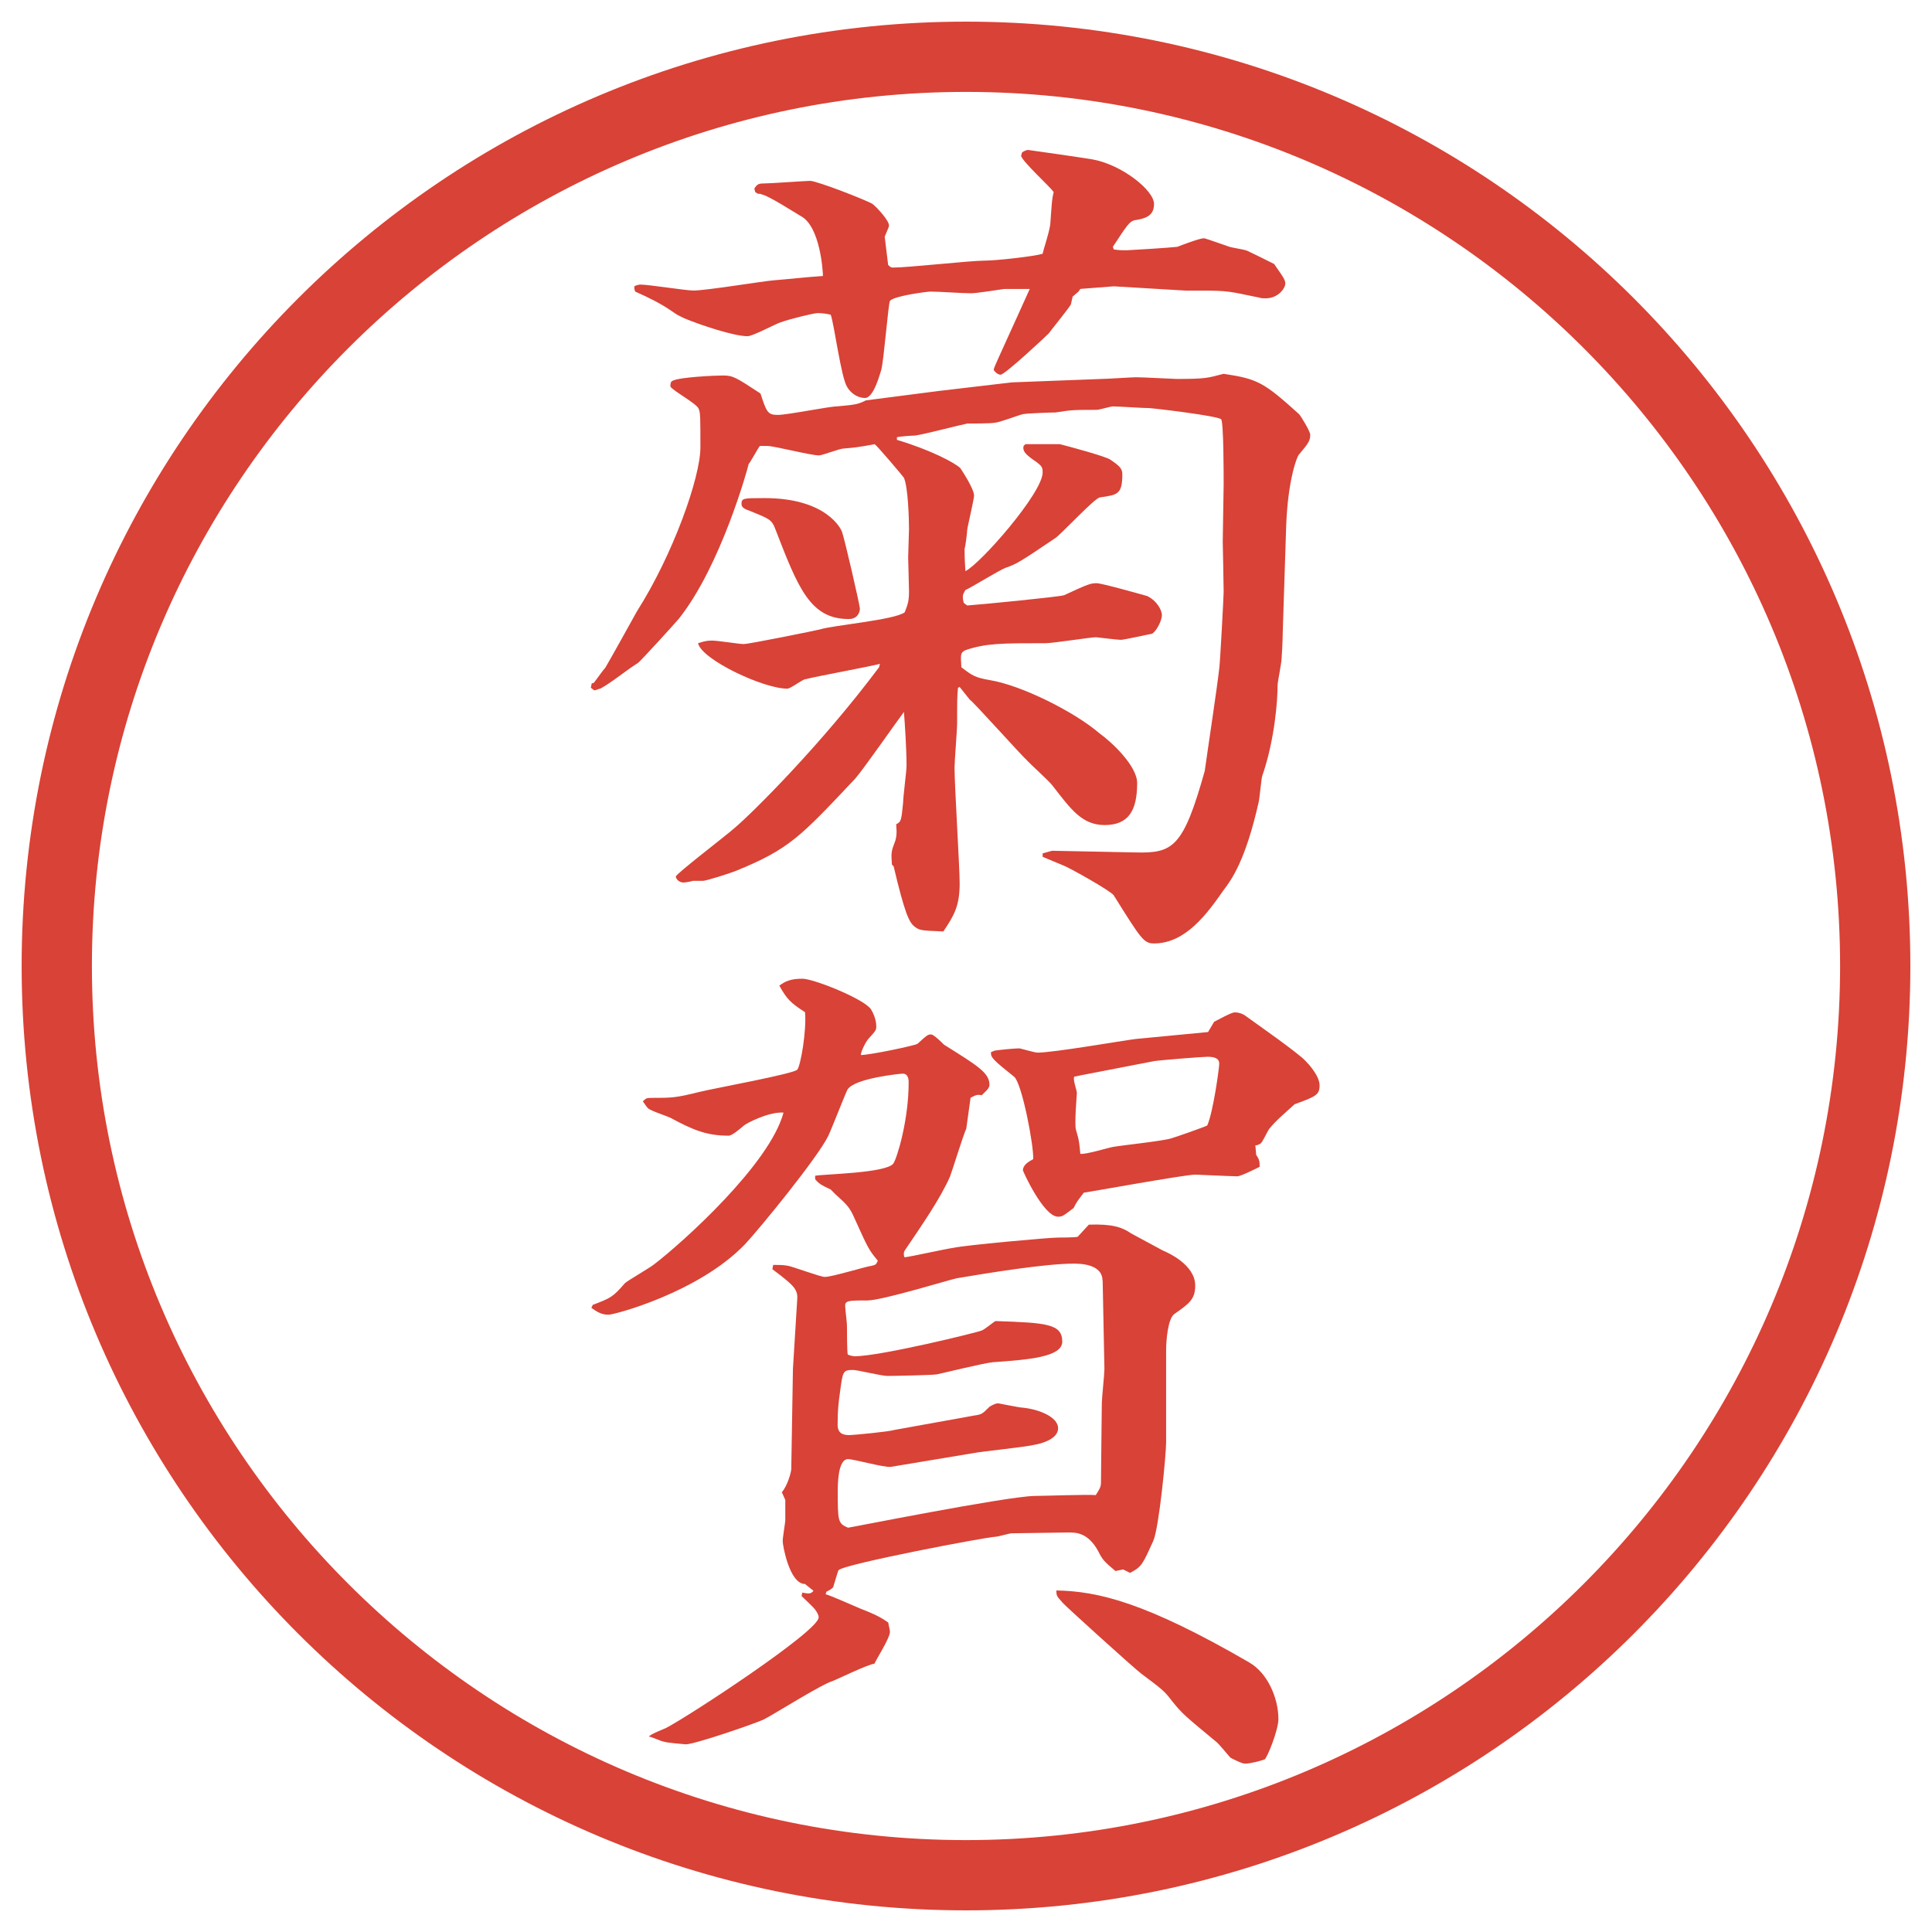
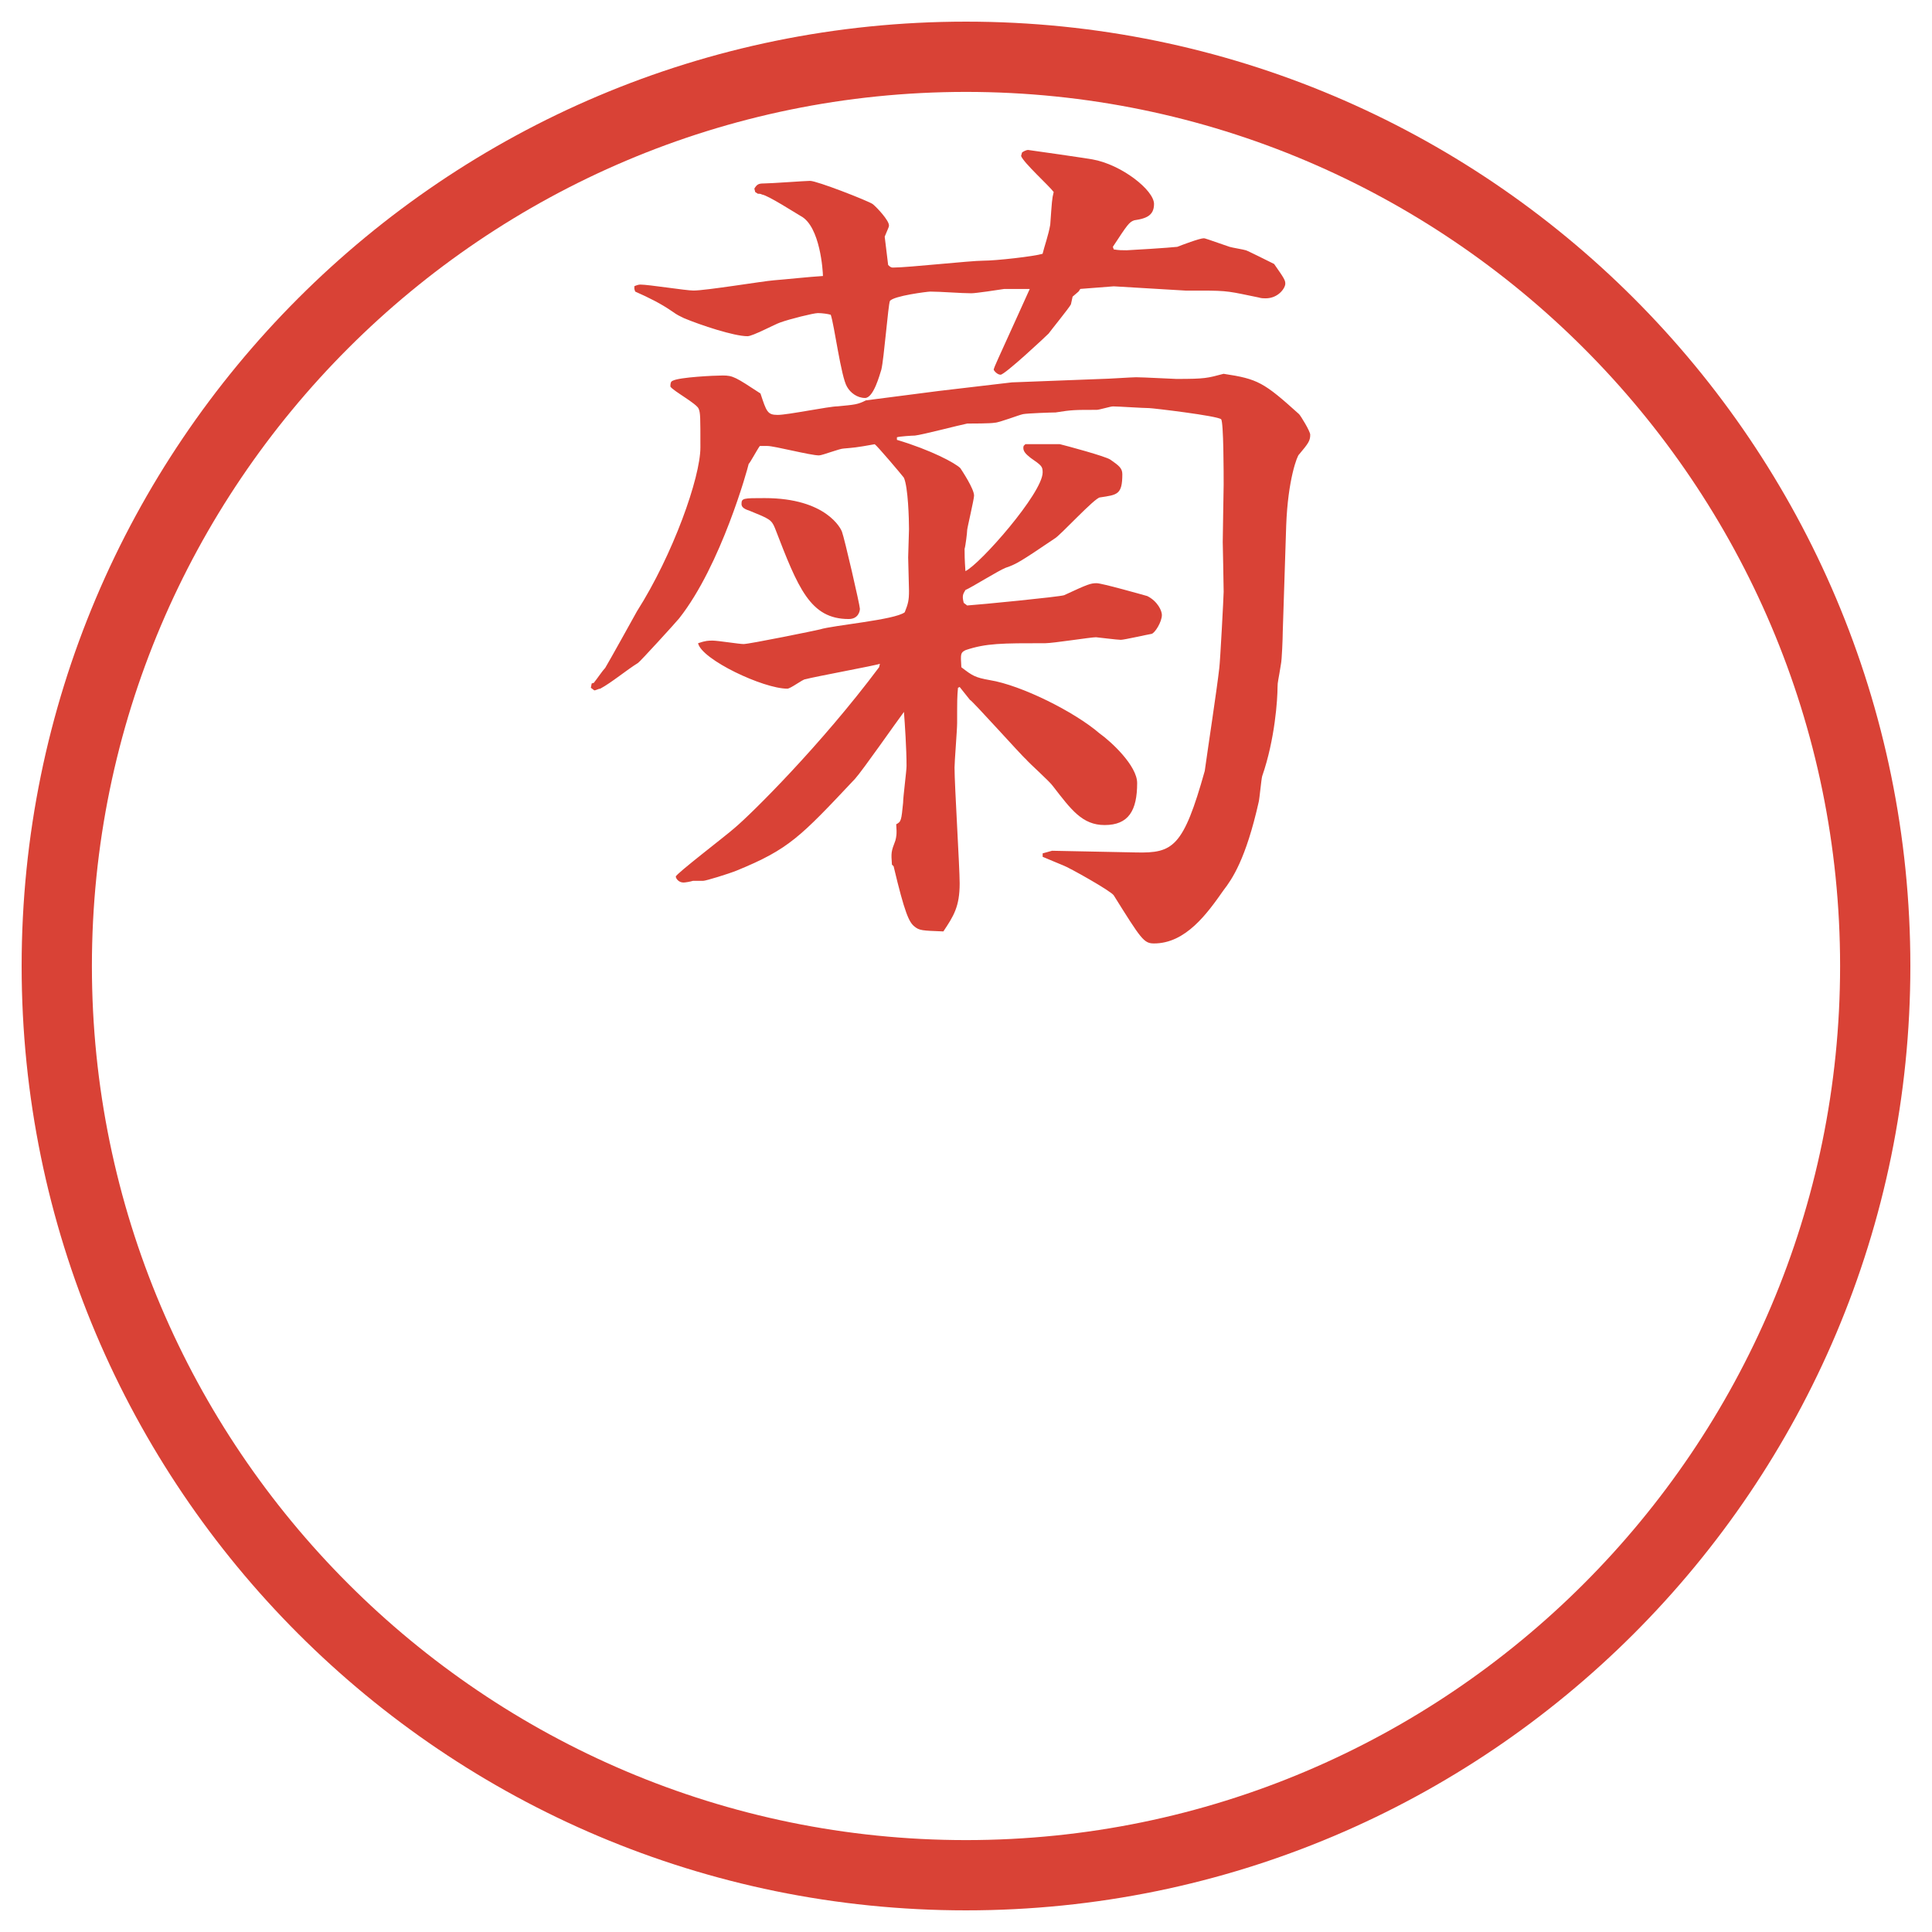
<svg xmlns="http://www.w3.org/2000/svg" version="1.1" viewBox="0 0 27.496 27.496">
  <g>
    <g id="_レイヤー_1" data-name="レイヤー_1">
      <g id="_楕円形_1" data-name="楕円形_1">
        <path d="M13.748,1.308c6.859,0,12.44,5.581,12.44,12.44s-5.581,12.44-12.44,12.44S1.308,20.607,1.308,13.748,6.889,1.308,13.748,1.308M13.748.308C6.325.308.308,6.325.308,13.748s6.017,13.44,13.44,13.44,13.44-6.017,13.44-13.44S21.171.308,13.748.308h0Z" fill="#d94236" />
      </g>
      <g>
        <path d="M8.454,9.714c.049-.061.122-.171.159-.208.073-.122.391-.696.452-.806.513-.806.903-1.904.903-2.332,0-.439,0-.488-.024-.549-.024-.073-.366-.256-.403-.317,0-.037,0-.073.037-.085.098-.049.586-.073.708-.073.146,0,.183.024.537.256.085.256.098.305.244.305s.732-.122.854-.122c.244-.024.281-.024.403-.085l1.038-.134,1.038-.122,1.281-.049c.073,0,.428-.024.488-.024.098,0,.537.024.574.024.414,0,.439-.012.671-.073.488.073.573.122,1.074.574.024.024.159.244.159.293,0,.085-.025.122-.159.281-.024.012-.159.354-.183,1.013l-.049,1.514c0,.085-.013.403-.025.452-.036.232-.049.256-.049.33,0,.171-.036.745-.219,1.27-.013.049-.037.317-.049.366-.184.818-.379,1.099-.501,1.257-.231.33-.537.757-.989.757-.146,0-.183-.061-.573-.684-.036-.061-.647-.403-.72-.427-.025-.012-.269-.11-.292-.122v-.049l.134-.037,1.196.024c.525.012.672-.073.977-1.16.049-.354.171-1.147.207-1.465.013-.098.062-1.025.062-1.086,0-.11-.013-.684-.013-.708,0-.134.013-.708.013-.818,0-.146,0-.891-.036-.928-.049-.049-.977-.159-1.025-.159-.086,0-.439-.024-.514-.024-.036,0-.195.049-.231.049-.317,0-.354,0-.586.037-.061,0-.403.012-.463.024s-.342.122-.403.122c-.049.012-.342.012-.391.012-.122.024-.635.159-.745.171-.037,0-.22.012-.256.024v.037c.488.146.83.33.903.403.024.037.195.293.195.391,0,.049-.098.464-.098.488,0,.037-.024.232-.037.269,0,.073,0,.146.012.317.208-.098,1.099-1.111,1.099-1.404,0-.085-.013-.098-.172-.208-.061-.049-.121-.098-.098-.171l.025-.024h.488c.098.024.646.171.72.22.122.085.171.122.171.208,0,.293-.073.293-.317.33-.073,0-.573.549-.647.586-.488.33-.548.366-.695.415-.098.037-.488.281-.574.317-.037.061-.049.085-.024.183l.049.037c.183-.012,1.306-.122,1.379-.146.342-.159.379-.171.464-.171.073,0,.635.159.72.183.146.073.208.208.208.269,0,.098-.098.256-.146.269-.073.012-.391.085-.439.085s-.342-.037-.354-.037c-.072,0-.609.085-.719.085-.622,0-.842,0-1.135.098-.073.037-.073.049-.061.244.159.122.195.146.403.183.452.073,1.208.452,1.562.757.172.122.537.464.537.708,0,.391-.121.598-.463.598-.318,0-.477-.22-.732-.549-.049-.073-.342-.33-.391-.391-.037-.024-.77-.842-.794-.842l-.146-.183-.024.012c-.012.134-.012.171-.012.5,0,.098-.037.549-.037.635,0,.256.073,1.416.073,1.648,0,.33-.085.464-.232.684-.305-.012-.342-.012-.415-.073s-.134-.183-.293-.854l-.024-.024c-.012-.171-.012-.183.049-.342.012-.049.024-.085.012-.232.073-.037.073-.061.098-.305,0-.085.049-.452.049-.525,0-.244-.024-.598-.037-.769-.11.146-.586.83-.696.952-.781.83-.94,1.001-1.685,1.306-.122.049-.439.146-.476.146h-.146c-.037.012-.11.024-.134.024-.073,0-.11-.061-.11-.085,0-.037.72-.586.842-.696.232-.195,1.221-1.172,2.051-2.283l.012-.049c-.061.024-.928.183-1.062.22-.037,0-.208.134-.256.134-.342,0-1.221-.415-1.27-.647.11-.037.146-.037.208-.037.073,0,.378.049.439.049.085,0,1.038-.195,1.086-.208.195-.061,1.062-.134,1.208-.244.049-.122.061-.171.061-.305,0-.085-.012-.403-.012-.476,0-.061.012-.342.012-.403,0-.134-.012-.598-.073-.732-.037-.049-.378-.452-.415-.476-.269.049-.305.049-.439.061-.061,0-.305.098-.354.098-.122,0-.635-.134-.732-.134h-.11c-.037.049-.134.232-.159.256-.012.061-.391,1.44-.989,2.197-.049.061-.562.623-.586.635-.159.098-.378.281-.537.366-.024,0-.061.024-.085.024l-.049-.037.012-.061.037-.012ZM9.027,4.074c.024-.012.061-.024.085-.024.122,0,.647.085.757.085.183,0,.989-.134,1.147-.146s.5-.049.696-.061c0-.061-.037-.708-.317-.854-.085-.049-.464-.293-.549-.305-.024-.012-.037-.012-.061-.012l-.037-.024-.012-.049c.037-.061.061-.073.134-.073.098,0,.598-.037.659-.037.098,0,.818.281.891.33.061.049.232.232.232.305,0,.024-.012.037-.061.159l.049.403c.037.037.049.037.073.037.208,0,1.099-.098,1.282-.098s.72-.061.843-.098c.023-.098.085-.269.109-.415.024-.33.024-.366.049-.464-.061-.085-.428-.415-.464-.513l.013-.049c.012-.012.061-.037.085-.037.013,0,.854.122.915.134.416.073.879.439.879.635,0,.171-.121.208-.28.232-.073.024-.098.061-.306.378l.013.037c.073.012.122.012.183.012.037,0,.623-.037.721-.049.061-.024.317-.122.379-.122.012,0,.049.012.365.122.037.012.195.037.232.049.012,0,.379.183.402.195.146.208.159.232.159.281,0,.061-.098.208-.28.208-.025,0-.062,0-.098-.012-.416-.085-.428-.098-.818-.098h-.22l-1.025-.061-.476.037-.025.037-.085.073-.024.11c-.024.049-.292.378-.317.415-.036.037-.622.586-.684.586-.049,0-.098-.061-.098-.073.012-.049.049-.122.342-.769l.171-.378h-.366c-.073.012-.403.061-.464.061-.146,0-.439-.024-.586-.024-.037,0-.525.061-.574.134-.024.049-.085.83-.122.977-.024.073-.11.403-.232.403-.11,0-.208-.073-.256-.159-.085-.134-.183-.891-.232-1.025-.037-.012-.122-.024-.183-.024s-.403.085-.537.134c-.073.024-.391.195-.464.195-.195,0-.671-.159-.903-.256-.073-.037-.085-.037-.171-.098-.159-.11-.33-.195-.525-.281l-.012-.037v-.037ZM10.883,7.089c.879,0,1.086.439,1.099.476.037.098.256,1.05.256,1.099,0,.037-.024.146-.159.146-.549,0-.72-.439-1.05-1.294-.049-.122-.085-.134-.354-.244-.073-.024-.122-.049-.122-.098,0-.085.024-.085.33-.085Z" fill="#d94236" />
-         <path d="M8.441,18.569c.256-.098.281-.11.452-.306.037-.036.354-.219.415-.268.415-.318,1.648-1.429,1.843-2.161-.22-.013-.537.159-.562.183-.073.062-.171.146-.22.146-.317,0-.513-.085-.83-.256-.049-.024-.281-.098-.317-.135-.024-.023-.037-.049-.073-.098.037-.036.049-.049.11-.049.305,0,.354,0,.696-.085.195-.049,1.343-.257,1.392-.317s.134-.562.11-.818c-.208-.134-.256-.183-.366-.378.085-.061.159-.098.33-.098.159,0,.891.293.977.439.073.122.073.22.073.244,0,.049-.012.062-.11.171-.037.037-.11.184-.11.232.134,0,.769-.135.806-.159.134-.122.146-.134.195-.134.037,0,.159.121.183.146.488.305.647.402.647.573,0,.049-.061.098-.11.146-.073-.013-.085,0-.159.036l-.061.439c-.049.11-.195.586-.232.684-.134.306-.403.696-.635,1.038q-.037.049-.012.11c.11-.013.598-.123.696-.135.159-.037,1.355-.146,1.488-.146.013,0,.257,0,.281-.012.024-.025.135-.146.158-.172.33-.012.477.037.599.123.024.012.403.219.452.244.085.036.463.207.463.5,0,.195-.085.256-.293.402-.098.062-.121.391-.121.514v1.318c0,.158-.098,1.208-.184,1.403-.146.317-.158.366-.33.452l-.098-.049-.109.023c-.158-.134-.184-.158-.244-.28-.146-.269-.317-.269-.428-.269-.134,0-.683.012-.804.012-.037,0-.195.049-.232.049-.11,0-2.173.391-2.234.477-.012.024-.012.037-.073.232,0,.023-.073.061-.098.072l-.012.037c.085.024.33.135.5.207.256.098.317.146.391.195.012.074.024.098.024.135,0,.086-.195.391-.22.451-.098.013-.5.208-.586.244-.171.049-.842.477-.989.55-.098.049-.977.354-1.111.354-.012,0-.293-.025-.305-.037-.037,0-.183-.073-.22-.073.024-.036.22-.11.244-.122.33-.171,2.173-1.379,2.173-1.574,0-.037-.024-.074-.049-.11s-.171-.171-.195-.195l.012-.049c.11.024.122.013.159-.024l-.122-.098c-.22,0-.317-.549-.317-.61,0-.049.037-.269.037-.293v-.293l-.049-.11c.085-.098.134-.293.134-.329l.024-1.429.061-.988c.012-.146-.061-.207-.354-.428l.012-.061c.085,0,.134,0,.208.012.073.013.464.159.525.159.11,0,.574-.146.671-.159.061-.012.061-.023.085-.072-.134-.159-.146-.195-.33-.599-.073-.171-.122-.208-.269-.342l-.073-.073c-.134-.061-.171-.086-.22-.146v-.049c.134-.024,1.001-.037,1.111-.171.049-.062.22-.61.22-1.159,0-.025,0-.123-.085-.123-.024,0-.671.062-.781.221-.012,0-.232.573-.281.671-.159.317-.977,1.318-1.184,1.538-.659.684-1.855,1.001-1.941,1.001-.11,0-.171-.049-.244-.098l.024-.049ZM15.691,18.228c0-.244-.329-.244-.414-.244-.403,0-1.221.134-1.66.208-.073.012-1.062.316-1.27.316-.281,0-.33,0-.317.098,0,.049.024.195.024.281,0,.012,0,.379.012.391.024.012.073.024.098.024.366,0,1.758-.342,1.807-.366.037-.012.171-.122.195-.135.721.025.952.037.952.293,0,.221-.488.257-.988.293-.134.013-.671.146-.793.172-.049.012-.61.023-.708.023-.085,0-.427-.085-.488-.085-.146,0-.146.024-.183.293-.024.171-.037.269-.037.488,0,.085.037.146.159.146.073,0,.574-.049.647-.073l1.147-.207c.098-.013.11-.025.208-.123.037-.023.085-.049.123-.049.012,0,.305.062.354.062.232.024.5.134.5.293s-.255.22-.316.231c-.146.037-.77.098-.892.123l-1.172.195c-.098.012-.525-.11-.61-.11-.146,0-.146.366-.146.452,0,.427,0,.463.146.524.024,0,2.222-.439,2.648-.452.135,0,.757-.023.878-.012.062-.098.074-.122.074-.184,0-.121.012-1.086.012-1.123,0-.072.037-.414.037-.488l-.025-1.257ZM14.142,14.956c.049-.013.306-.036.366-.036.012,0,.22.061.256.061.232,0,1.208-.171,1.404-.195l1.025-.098.086-.146c.049-.024.244-.134.293-.134.012,0,.098,0,.17.061.135.098.745.524.843.635.036.036.195.208.195.342s-.049.159-.354.269c-.134.122-.268.232-.365.354-.025.037-.098.195-.123.208-.023.013-.049.024-.072.024l.012.135c.049.072.049.098.049.17-.049.025-.269.135-.317.135-.098,0-.562-.024-.599-.024-.146,0-1.562.257-1.586.257-.074.098-.098.121-.146.219-.146.11-.159.123-.221.123-.207,0-.5-.647-.5-.66,0-.072.073-.121.146-.158.012-.184-.158-1.074-.269-1.172-.305-.244-.342-.281-.33-.354l.037-.013ZM17.779,23.66c.256.146.415.5.415.805,0,.159-.159.55-.195.574-.062.024-.208.061-.28.061-.049,0-.184-.072-.208-.085-.024-.024-.171-.208-.208-.231-.427-.354-.476-.391-.622-.574-.11-.146-.146-.171-.439-.391-.098-.073-1.11-.988-1.123-1.014-.073-.085-.085-.085-.085-.17.598.012,1.27.17,2.746,1.025ZM15.35,15.311l-.061.012c-.024.037.037.195.037.232,0,.023-.037.439-.013.524.049.159.049.208.062.342.072.013.391-.085.463-.098.135-.024.721-.085.83-.122.049-.012.501-.171.514-.184.085-.195.17-.817.17-.879,0-.085-.085-.098-.17-.098-.074,0-.684.049-.758.062l-1.074.208Z" fill="#d94236" />
      </g>
    </g>
  </g>
</svg>